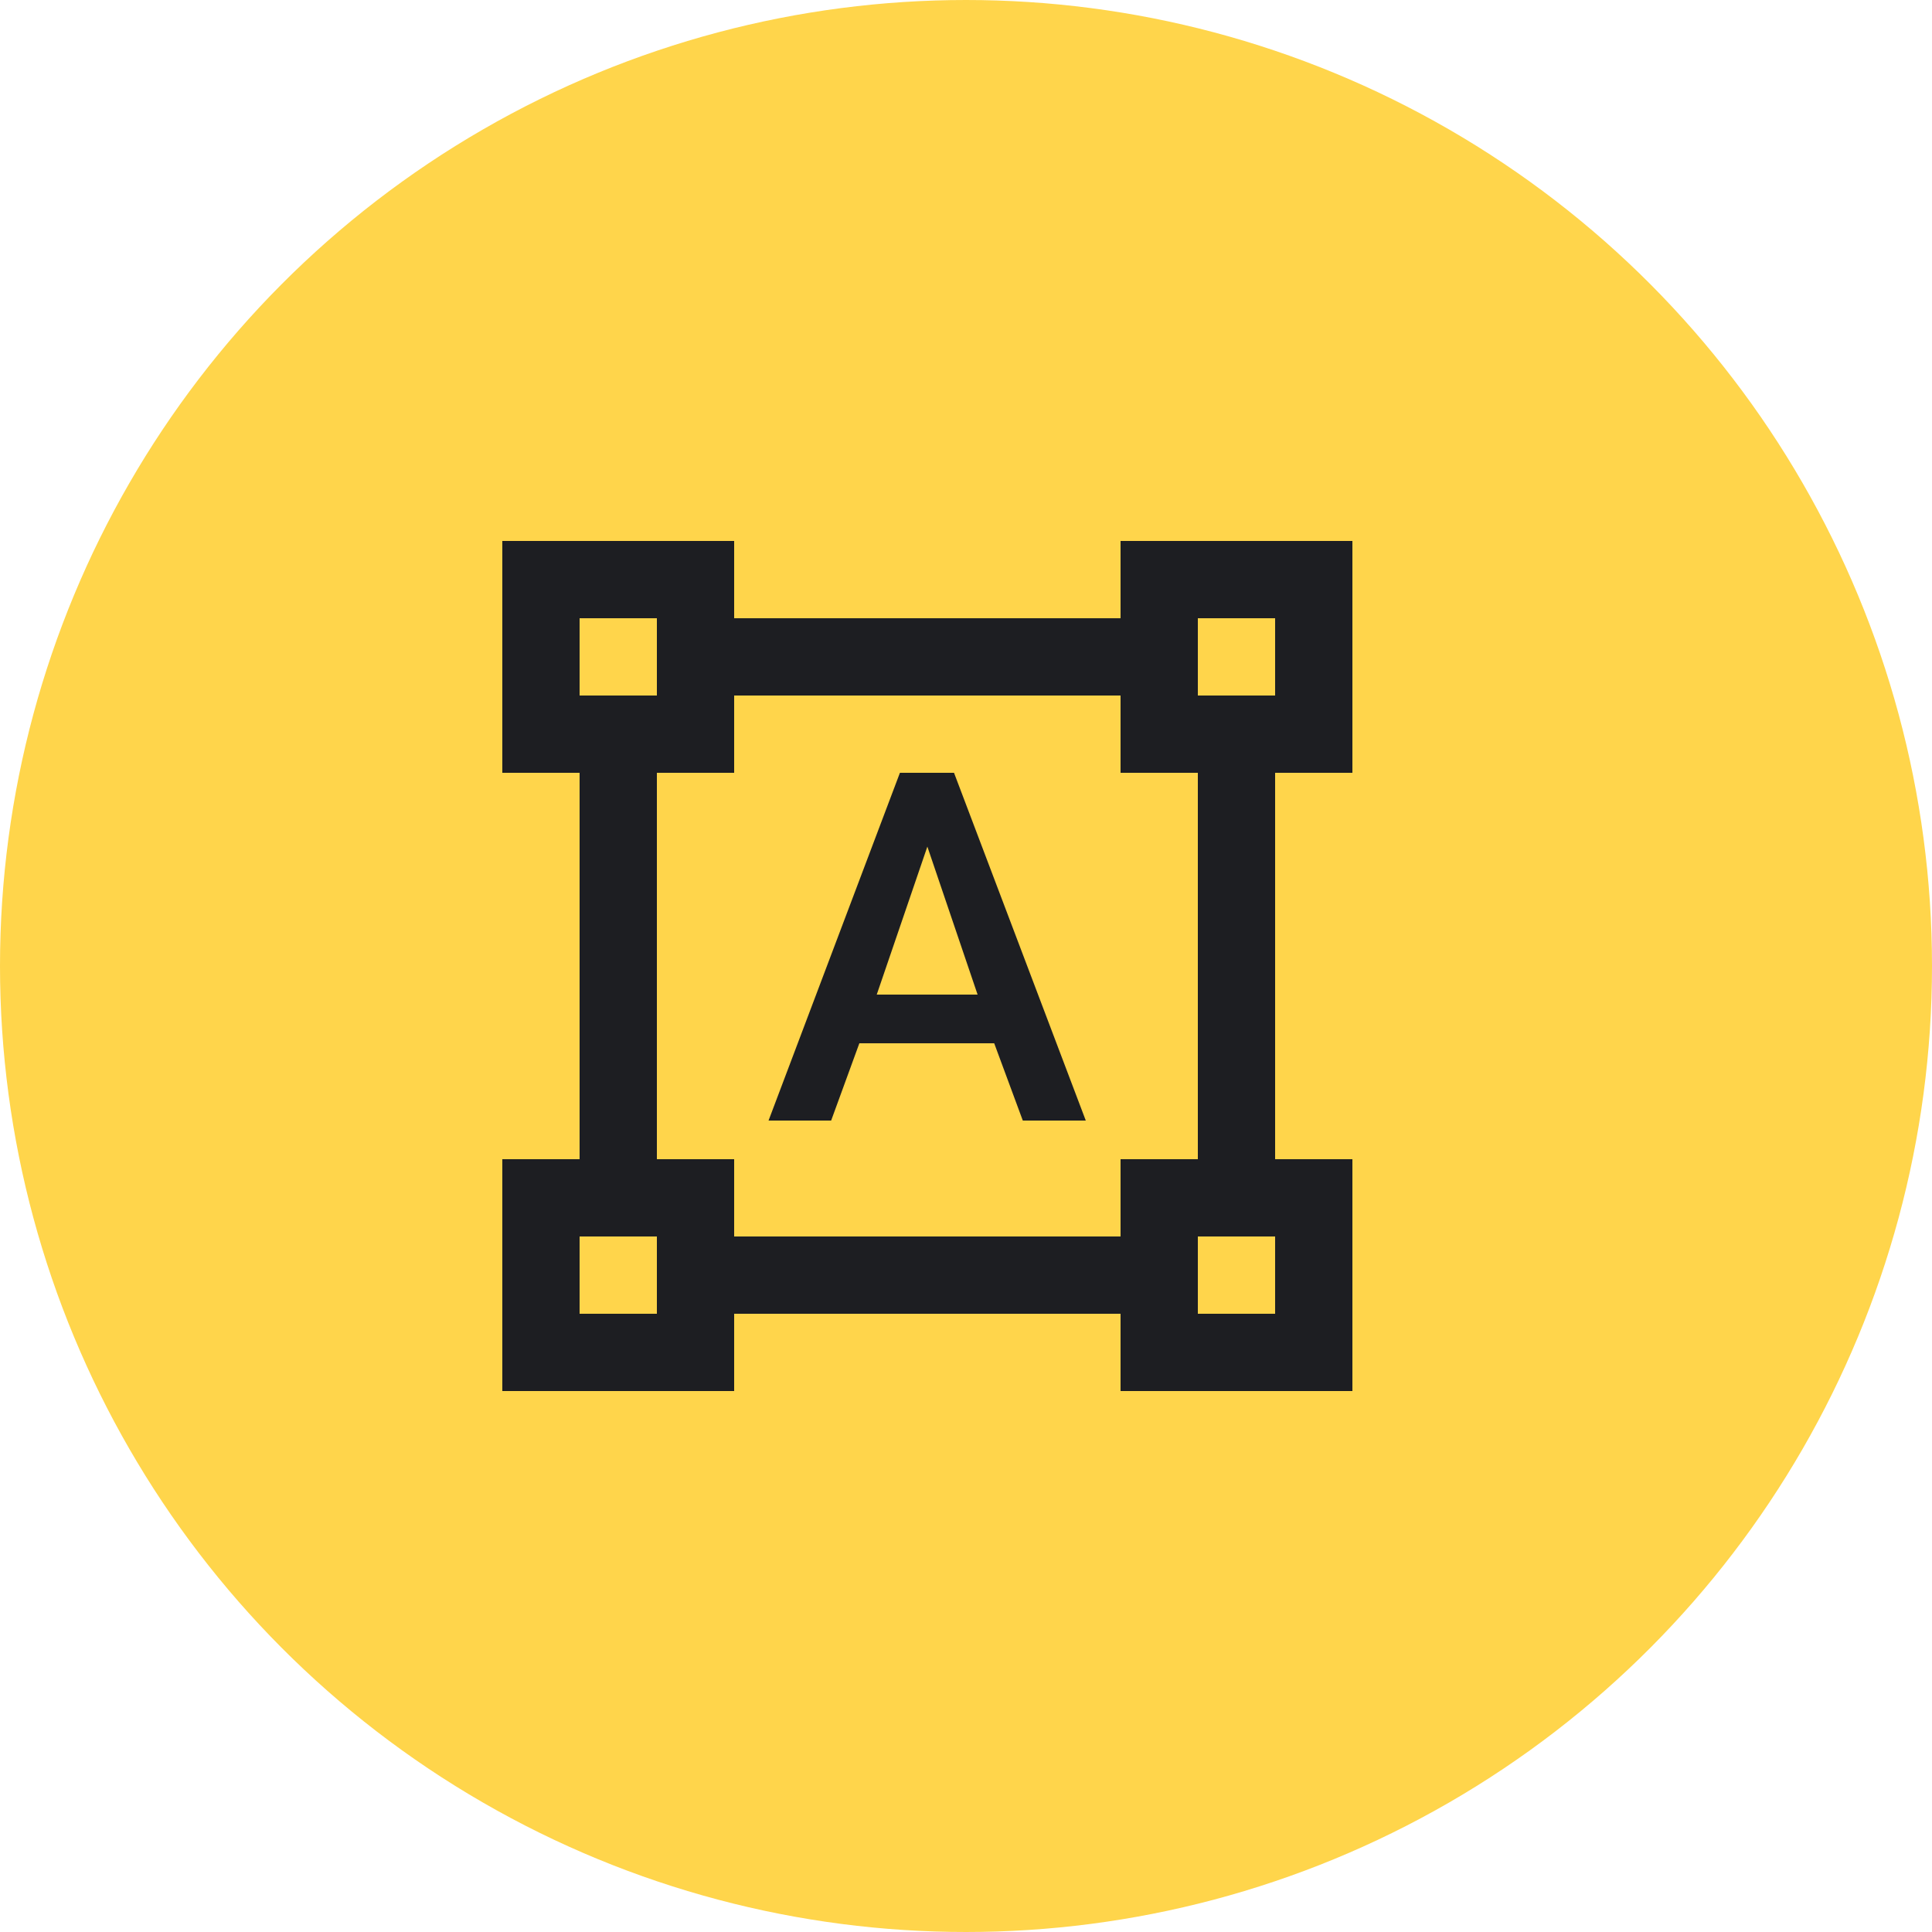
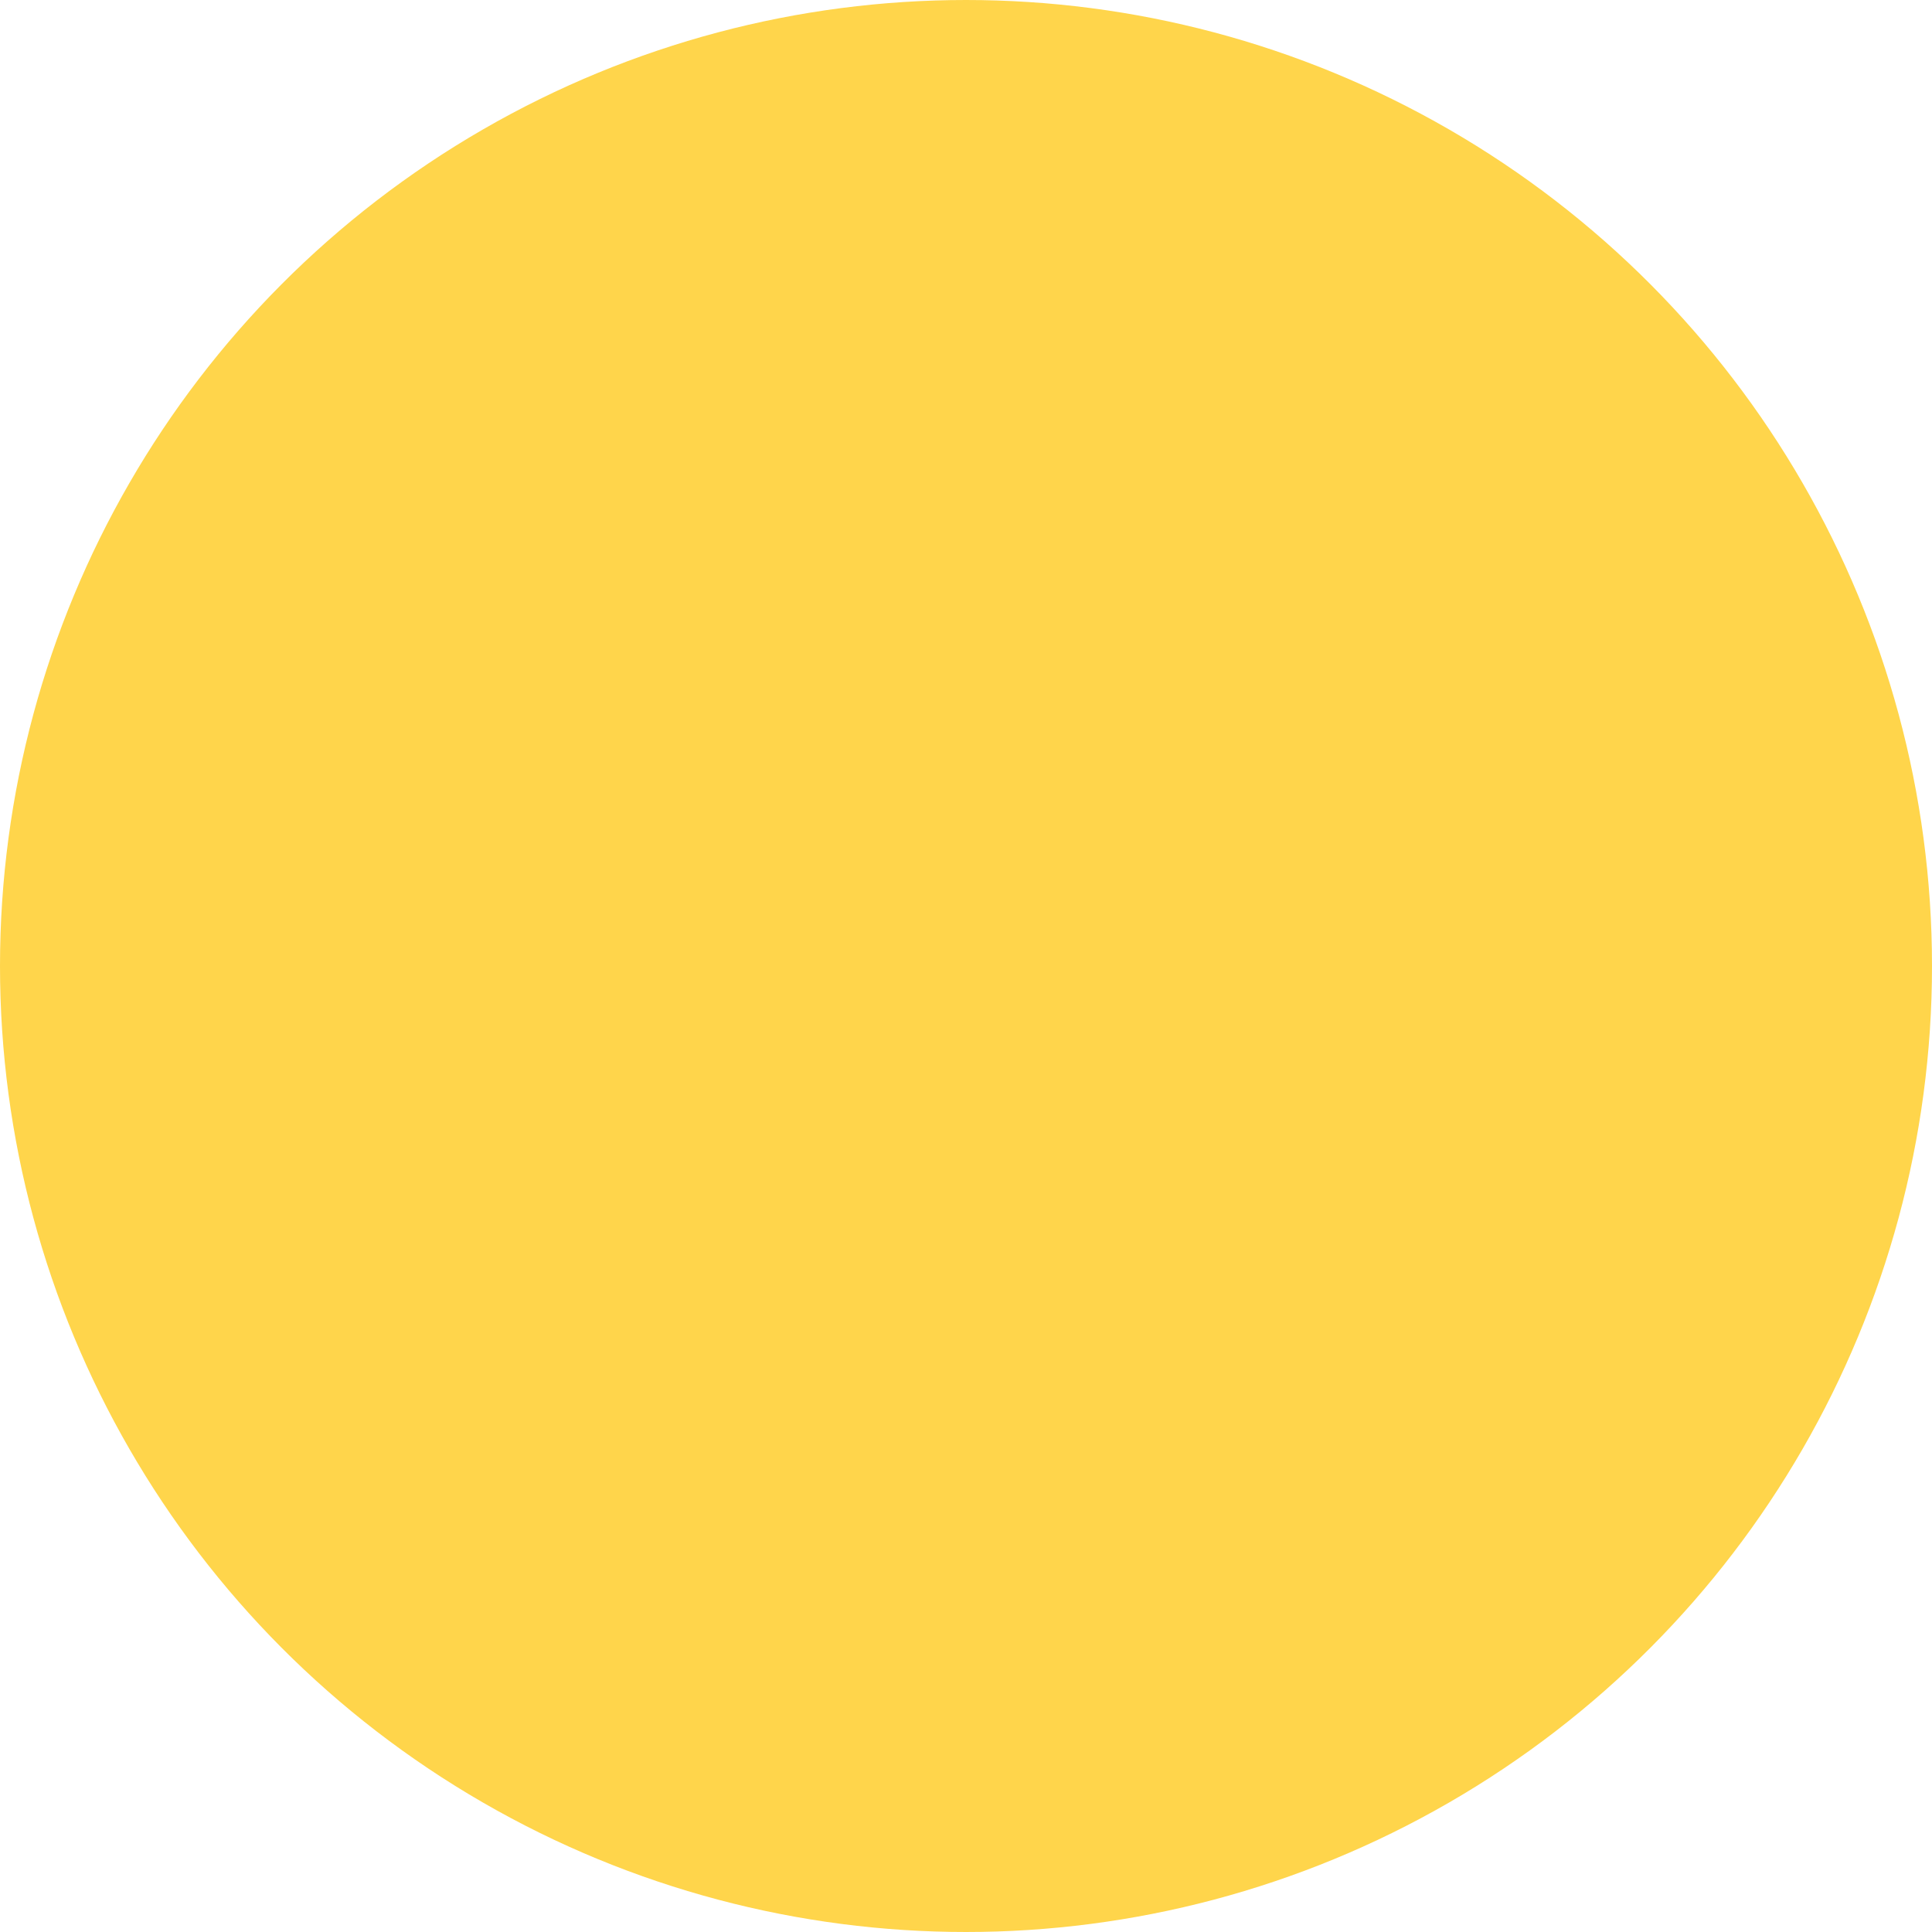
<svg xmlns="http://www.w3.org/2000/svg" width="50" height="50" fill="none">
  <circle cx="25" cy="25" r="23" fill="#FFD54B" stroke="#FFD54B" stroke-width="4" />
-   <path fill="#1D1E22" d="M35 20v-6h-6v2H19v-2h-6v6h2v10h-2v6h6v-2h10v2h6v-6h-2V20zm-20-4h2v2h-2zm2 18h-2v-2h2zm12-2H19v-2h-2V20h2v-2h10v2h2v10h-2zm4 2h-2v-2h2zm-2-16v-2h2v2zm-5.27 9h-3.49l-.73 2h-1.62l3.4-9h1.4l3.41 9h-1.63zm-3.04-1.26h2.61L24 21.91z" />
</svg>